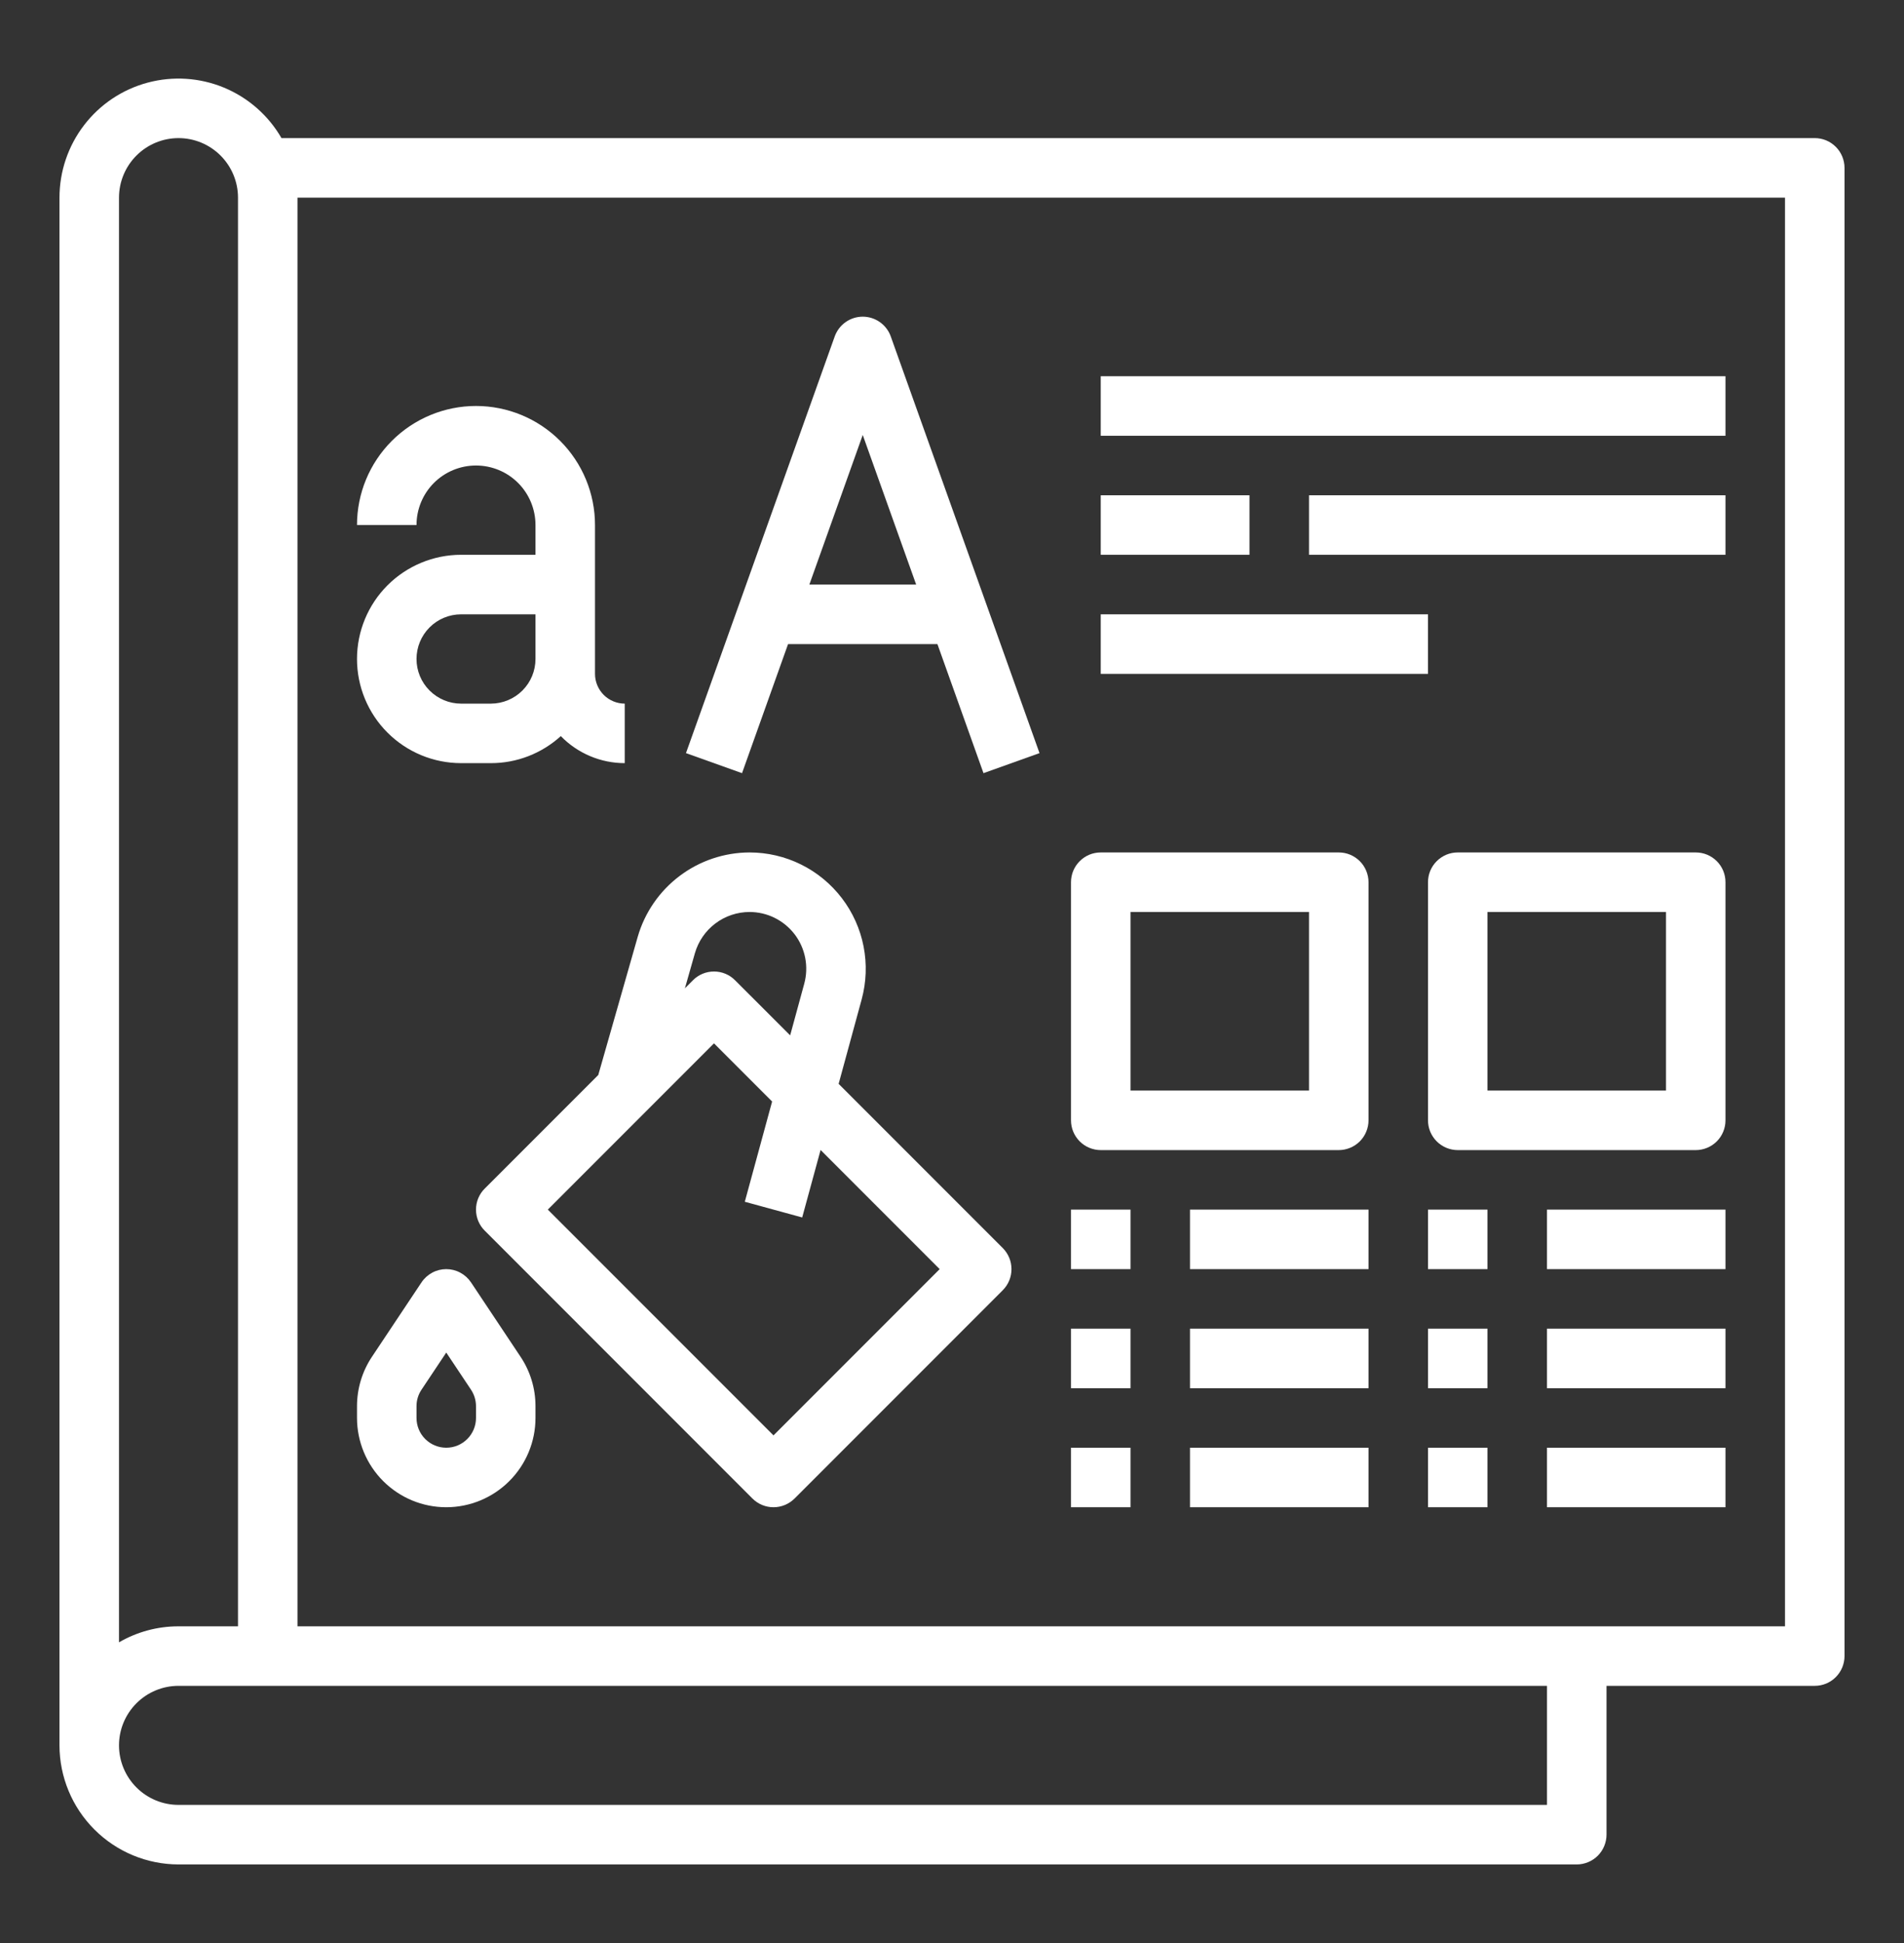
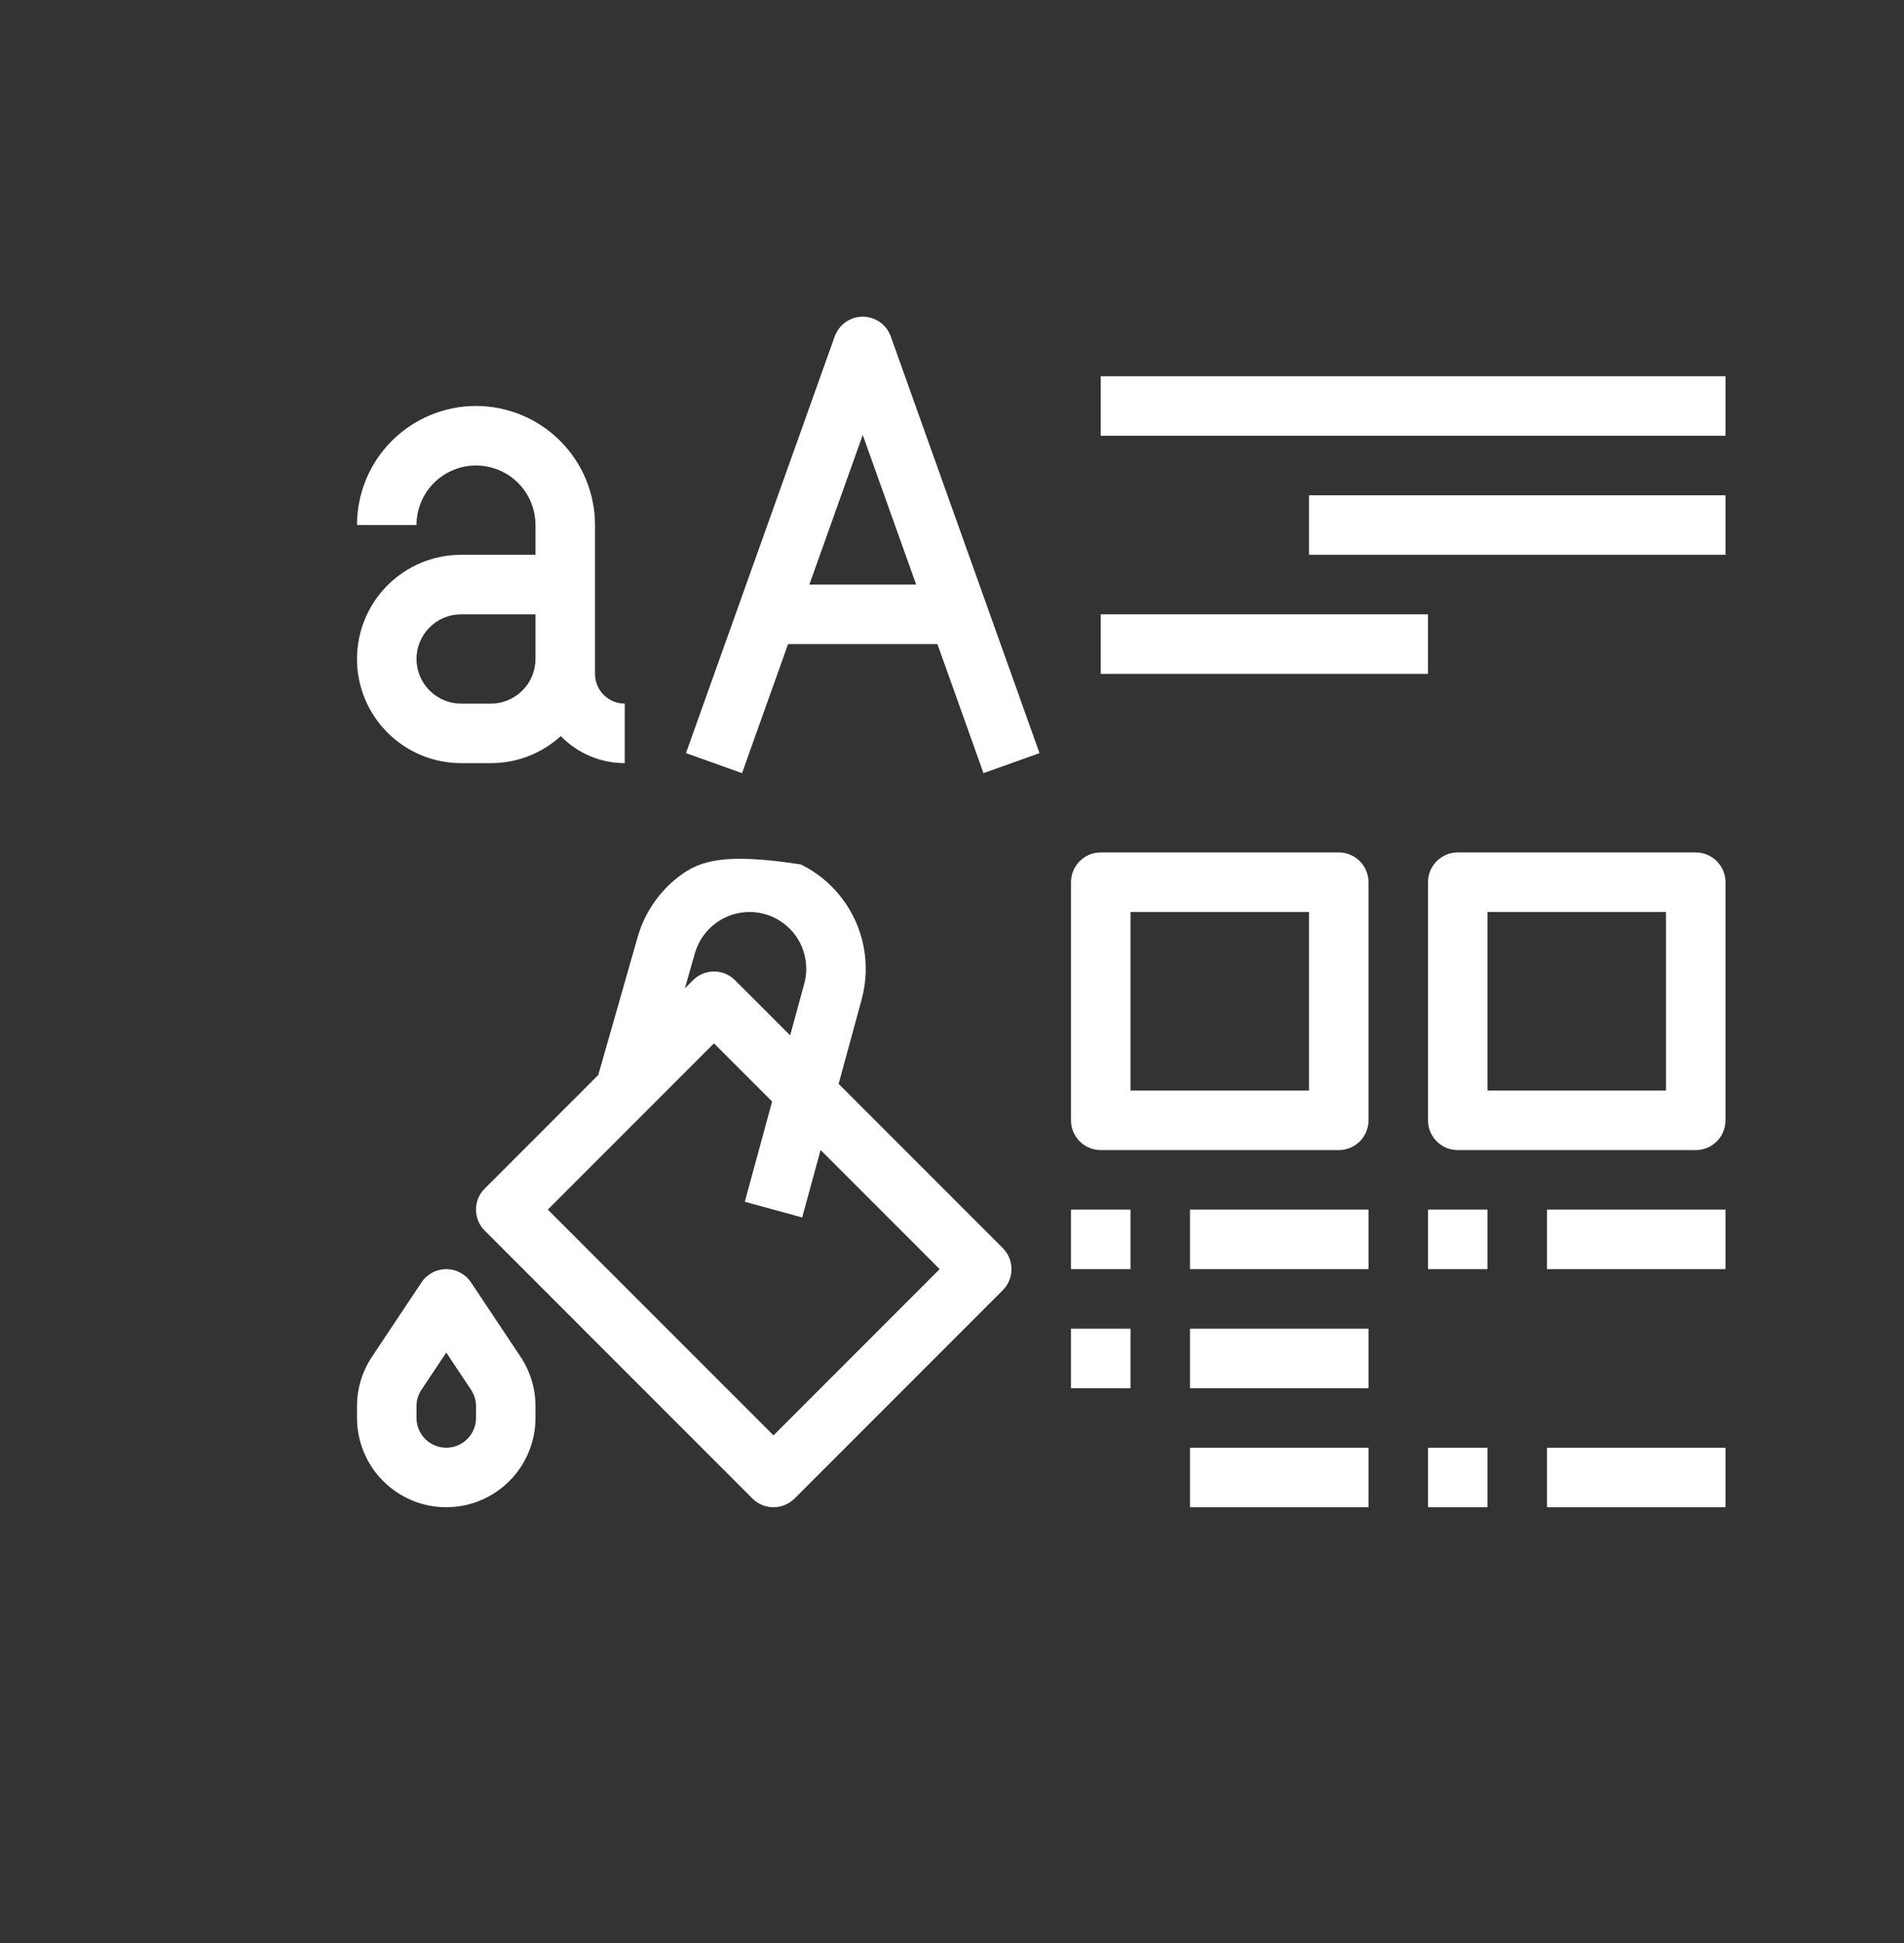
<svg xmlns="http://www.w3.org/2000/svg" width="50" height="51" viewBox="0 0 50 51" fill="none">
  <rect x="0" y="0" width="50" height="51" fill="#333333" stroke="none" />
  <g clip-path="url(#clip0_5806_1075)">
-     <path d="M47.656 3.625H7.392C7.048 3.029 6.518 2.564 5.882 2.3C5.247 2.037 4.542 1.991 3.878 2.169C3.213 2.347 2.626 2.739 2.208 3.285C1.789 3.831 1.562 4.5 1.562 5.188V45.812C1.563 46.641 1.893 47.435 2.479 48.021C3.065 48.607 3.859 48.937 4.688 48.938H41.406C41.509 48.938 41.61 48.917 41.705 48.878C41.8 48.839 41.886 48.781 41.959 48.709C42.031 48.636 42.089 48.55 42.128 48.455C42.167 48.36 42.188 48.259 42.188 48.156V44.25H47.656C47.759 44.25 47.86 44.23 47.955 44.191C48.05 44.151 48.136 44.094 48.209 44.021C48.281 43.949 48.339 43.862 48.378 43.768C48.417 43.673 48.438 43.571 48.438 43.469V4.406C48.438 4.304 48.417 4.202 48.378 4.107C48.339 4.012 48.281 3.926 48.209 3.854C48.136 3.781 48.05 3.724 47.955 3.684C47.86 3.645 47.759 3.625 47.656 3.625ZM4.688 3.625C5.102 3.625 5.499 3.79 5.792 4.083C6.085 4.376 6.25 4.773 6.25 5.188V42.688H4.688C4.139 42.687 3.6 42.832 3.125 43.108V5.188C3.125 4.773 3.29 4.376 3.583 4.083C3.876 3.79 4.273 3.625 4.688 3.625ZM40.625 47.375H4.688C4.273 47.375 3.876 47.21 3.583 46.917C3.29 46.624 3.125 46.227 3.125 45.812C3.125 45.398 3.29 45.001 3.583 44.708C3.876 44.415 4.273 44.25 4.688 44.25H40.625V47.375ZM46.875 42.688H7.812V5.188H46.875V42.688Z" fill="white" />
    <path d="M12.109 14.562C11.384 14.562 10.689 14.851 10.176 15.363C9.663 15.876 9.375 16.572 9.375 17.297C9.375 18.022 9.663 18.718 10.176 19.23C10.689 19.743 11.384 20.031 12.109 20.031H12.891C13.57 20.032 14.225 19.778 14.727 19.321C14.945 19.546 15.206 19.724 15.495 19.846C15.783 19.968 16.093 20.031 16.406 20.031V18.469C16.199 18.468 16 18.386 15.854 18.24C15.708 18.093 15.625 17.895 15.625 17.688V13.781C15.625 12.952 15.296 12.158 14.71 11.572C14.124 10.986 13.329 10.656 12.5 10.656C11.671 10.656 10.876 10.986 10.29 11.572C9.704 12.158 9.375 12.952 9.375 13.781H10.938C10.938 13.367 11.102 12.969 11.395 12.676C11.688 12.383 12.086 12.219 12.5 12.219C12.914 12.219 13.312 12.383 13.605 12.676C13.898 12.969 14.062 13.367 14.062 13.781V14.562H12.109ZM12.891 18.469H12.109C11.799 18.469 11.501 18.345 11.281 18.125C11.061 17.906 10.938 17.608 10.938 17.297C10.938 16.986 11.061 16.688 11.281 16.468C11.501 16.248 11.799 16.125 12.109 16.125H14.062V17.297C14.062 17.608 13.939 17.905 13.719 18.125C13.499 18.345 13.201 18.468 12.891 18.469Z" fill="white" />
    <path d="M20.695 16.906H24.617L25.827 20.294L27.298 19.768L23.392 8.831C23.338 8.679 23.238 8.548 23.106 8.455C22.974 8.362 22.817 8.312 22.656 8.312C22.495 8.312 22.338 8.362 22.206 8.455C22.074 8.548 21.975 8.679 21.92 8.831L18.014 19.768L19.486 20.294L20.695 16.906ZM22.656 11.417L24.059 15.344H21.254L22.656 11.417Z" fill="white" />
    <path d="M28.906 9.875H45.312V11.438H28.906V9.875Z" fill="white" />
-     <path d="M28.906 13H32.812V14.562H28.906V13Z" fill="white" />
    <path d="M34.375 13H45.312V14.562H34.375V13Z" fill="white" />
    <path d="M28.906 16.125H37.5V17.688H28.906V16.125Z" fill="white" />
-     <path d="M12.729 31.198C12.656 31.27 12.599 31.356 12.559 31.451C12.52 31.546 12.5 31.647 12.5 31.75C12.5 31.853 12.52 31.954 12.559 32.049C12.599 32.144 12.656 32.23 12.729 32.302L19.76 39.334C19.833 39.406 19.919 39.464 20.014 39.503C20.108 39.542 20.21 39.562 20.312 39.562C20.415 39.562 20.517 39.542 20.611 39.503C20.706 39.464 20.792 39.406 20.865 39.334L26.334 33.865C26.406 33.792 26.464 33.706 26.503 33.611C26.542 33.517 26.562 33.415 26.562 33.312C26.562 33.21 26.542 33.108 26.503 33.014C26.464 32.919 26.406 32.833 26.334 32.76L22.023 28.449L22.628 26.231C22.751 25.778 22.768 25.303 22.678 24.842C22.588 24.382 22.393 23.948 22.108 23.575C21.823 23.202 21.456 22.899 21.035 22.691C20.615 22.483 20.152 22.375 19.682 22.375C19.019 22.377 18.375 22.594 17.846 22.993C17.317 23.392 16.931 23.952 16.747 24.589L15.711 28.216L12.729 31.198ZM24.676 33.312L20.312 37.676L14.386 31.75L18.75 27.386L20.276 28.913L19.559 31.544L21.066 31.956L21.549 30.185L24.676 33.312ZM18.249 25.018C18.339 24.707 18.527 24.434 18.786 24.239C19.044 24.044 19.359 23.939 19.682 23.938C19.911 23.938 20.137 23.99 20.343 24.092C20.548 24.194 20.727 24.341 20.867 24.523C21.006 24.705 21.101 24.917 21.145 25.142C21.189 25.367 21.18 25.599 21.12 25.82L20.75 27.176L19.302 25.729C19.156 25.582 18.957 25.5 18.75 25.5C18.543 25.5 18.344 25.582 18.198 25.729L17.986 25.941L18.249 25.018Z" fill="white" />
+     <path d="M12.729 31.198C12.656 31.27 12.599 31.356 12.559 31.451C12.52 31.546 12.5 31.647 12.5 31.75C12.5 31.853 12.52 31.954 12.559 32.049C12.599 32.144 12.656 32.23 12.729 32.302L19.76 39.334C19.833 39.406 19.919 39.464 20.014 39.503C20.108 39.542 20.21 39.562 20.312 39.562C20.415 39.562 20.517 39.542 20.611 39.503C20.706 39.464 20.792 39.406 20.865 39.334L26.334 33.865C26.406 33.792 26.464 33.706 26.503 33.611C26.542 33.517 26.562 33.415 26.562 33.312C26.562 33.21 26.542 33.108 26.503 33.014C26.464 32.919 26.406 32.833 26.334 32.76L22.023 28.449L22.628 26.231C22.751 25.778 22.768 25.303 22.678 24.842C22.588 24.382 22.393 23.948 22.108 23.575C21.823 23.202 21.456 22.899 21.035 22.691C19.019 22.377 18.375 22.594 17.846 22.993C17.317 23.392 16.931 23.952 16.747 24.589L15.711 28.216L12.729 31.198ZM24.676 33.312L20.312 37.676L14.386 31.75L18.75 27.386L20.276 28.913L19.559 31.544L21.066 31.956L21.549 30.185L24.676 33.312ZM18.249 25.018C18.339 24.707 18.527 24.434 18.786 24.239C19.044 24.044 19.359 23.939 19.682 23.938C19.911 23.938 20.137 23.99 20.343 24.092C20.548 24.194 20.727 24.341 20.867 24.523C21.006 24.705 21.101 24.917 21.145 25.142C21.189 25.367 21.18 25.599 21.12 25.82L20.75 27.176L19.302 25.729C19.156 25.582 18.957 25.5 18.75 25.5C18.543 25.5 18.344 25.582 18.198 25.729L17.986 25.941L18.249 25.018Z" fill="white" />
    <path d="M11.719 39.562C12.34 39.562 12.936 39.315 13.375 38.875C13.815 38.436 14.062 37.84 14.062 37.219V36.911C14.063 36.448 13.926 35.995 13.669 35.611L12.369 33.66C12.297 33.553 12.201 33.466 12.087 33.405C11.974 33.344 11.847 33.312 11.719 33.312C11.59 33.312 11.463 33.344 11.35 33.405C11.237 33.466 11.14 33.553 11.069 33.66L9.769 35.611C9.512 35.995 9.375 36.448 9.375 36.911V37.219C9.376 37.84 9.623 38.436 10.062 38.875C10.502 39.315 11.097 39.562 11.719 39.562ZM10.938 36.911C10.937 36.756 10.983 36.605 11.069 36.477L11.719 35.502L12.369 36.477C12.454 36.605 12.5 36.756 12.5 36.911V37.219C12.5 37.426 12.418 37.625 12.271 37.771C12.125 37.918 11.926 38 11.719 38C11.512 38 11.313 37.918 11.166 37.771C11.02 37.625 10.938 37.426 10.938 37.219V36.911Z" fill="white" />
    <path d="M37.5 31.75H39.062V33.312H37.5V31.75Z" fill="white" />
    <path d="M40.625 31.75H45.312V33.312H40.625V31.75Z" fill="white" />
-     <path d="M37.5 34.875H39.062V36.438H37.5V34.875Z" fill="white" />
-     <path d="M40.625 34.875H45.312V36.438H40.625V34.875Z" fill="white" />
    <path d="M37.5 38H39.062V39.562H37.5V38Z" fill="white" />
    <path d="M40.625 38H45.312V39.562H40.625V38Z" fill="white" />
    <path d="M44.531 22.375H38.281C38.179 22.375 38.077 22.395 37.982 22.434C37.888 22.474 37.801 22.531 37.729 22.604C37.656 22.676 37.599 22.762 37.559 22.857C37.52 22.952 37.5 23.054 37.5 23.156V29.406C37.5 29.509 37.52 29.61 37.559 29.705C37.599 29.8 37.656 29.886 37.729 29.959C37.801 30.031 37.888 30.089 37.982 30.128C38.077 30.167 38.179 30.188 38.281 30.188H44.531C44.634 30.188 44.735 30.167 44.83 30.128C44.925 30.089 45.011 30.031 45.084 29.959C45.156 29.886 45.214 29.8 45.253 29.705C45.292 29.61 45.312 29.509 45.312 29.406V23.156C45.312 23.054 45.292 22.952 45.253 22.857C45.214 22.762 45.156 22.676 45.084 22.604C45.011 22.531 44.925 22.474 44.83 22.434C44.735 22.395 44.634 22.375 44.531 22.375ZM43.75 28.625H39.062V23.938H43.75V28.625Z" fill="white" />
    <path d="M28.125 31.75H29.688V33.312H28.125V31.75Z" fill="white" />
    <path d="M31.25 31.75H35.938V33.312H31.25V31.75Z" fill="white" />
    <path d="M28.125 34.875H29.688V36.438H28.125V34.875Z" fill="white" />
    <path d="M31.25 34.875H35.938V36.438H31.25V34.875Z" fill="white" />
-     <path d="M28.125 38H29.688V39.562H28.125V38Z" fill="white" />
    <path d="M31.25 38H35.938V39.562H31.25V38Z" fill="white" />
    <path d="M28.906 30.188H35.156C35.259 30.188 35.36 30.167 35.455 30.128C35.55 30.089 35.636 30.031 35.709 29.959C35.781 29.886 35.839 29.8 35.878 29.705C35.917 29.61 35.938 29.509 35.938 29.406V23.156C35.938 23.054 35.917 22.952 35.878 22.857C35.839 22.762 35.781 22.676 35.709 22.604C35.636 22.531 35.55 22.474 35.455 22.434C35.36 22.395 35.259 22.375 35.156 22.375H28.906C28.804 22.375 28.702 22.395 28.607 22.434C28.512 22.474 28.426 22.531 28.354 22.604C28.281 22.676 28.224 22.762 28.184 22.857C28.145 22.952 28.125 23.054 28.125 23.156V29.406C28.125 29.509 28.145 29.61 28.184 29.705C28.224 29.8 28.281 29.886 28.354 29.959C28.426 30.031 28.512 30.089 28.607 30.128C28.702 30.167 28.804 30.188 28.906 30.188ZM29.688 23.938H34.375V28.625H29.688V23.938Z" fill="white" />
  </g>
  <defs>
    <clipPath id="clip0_5806_1075">
      <rect width="50" height="50" fill="white" transform="translate(0 0.5)" />
    </clipPath>
  </defs>
</svg>